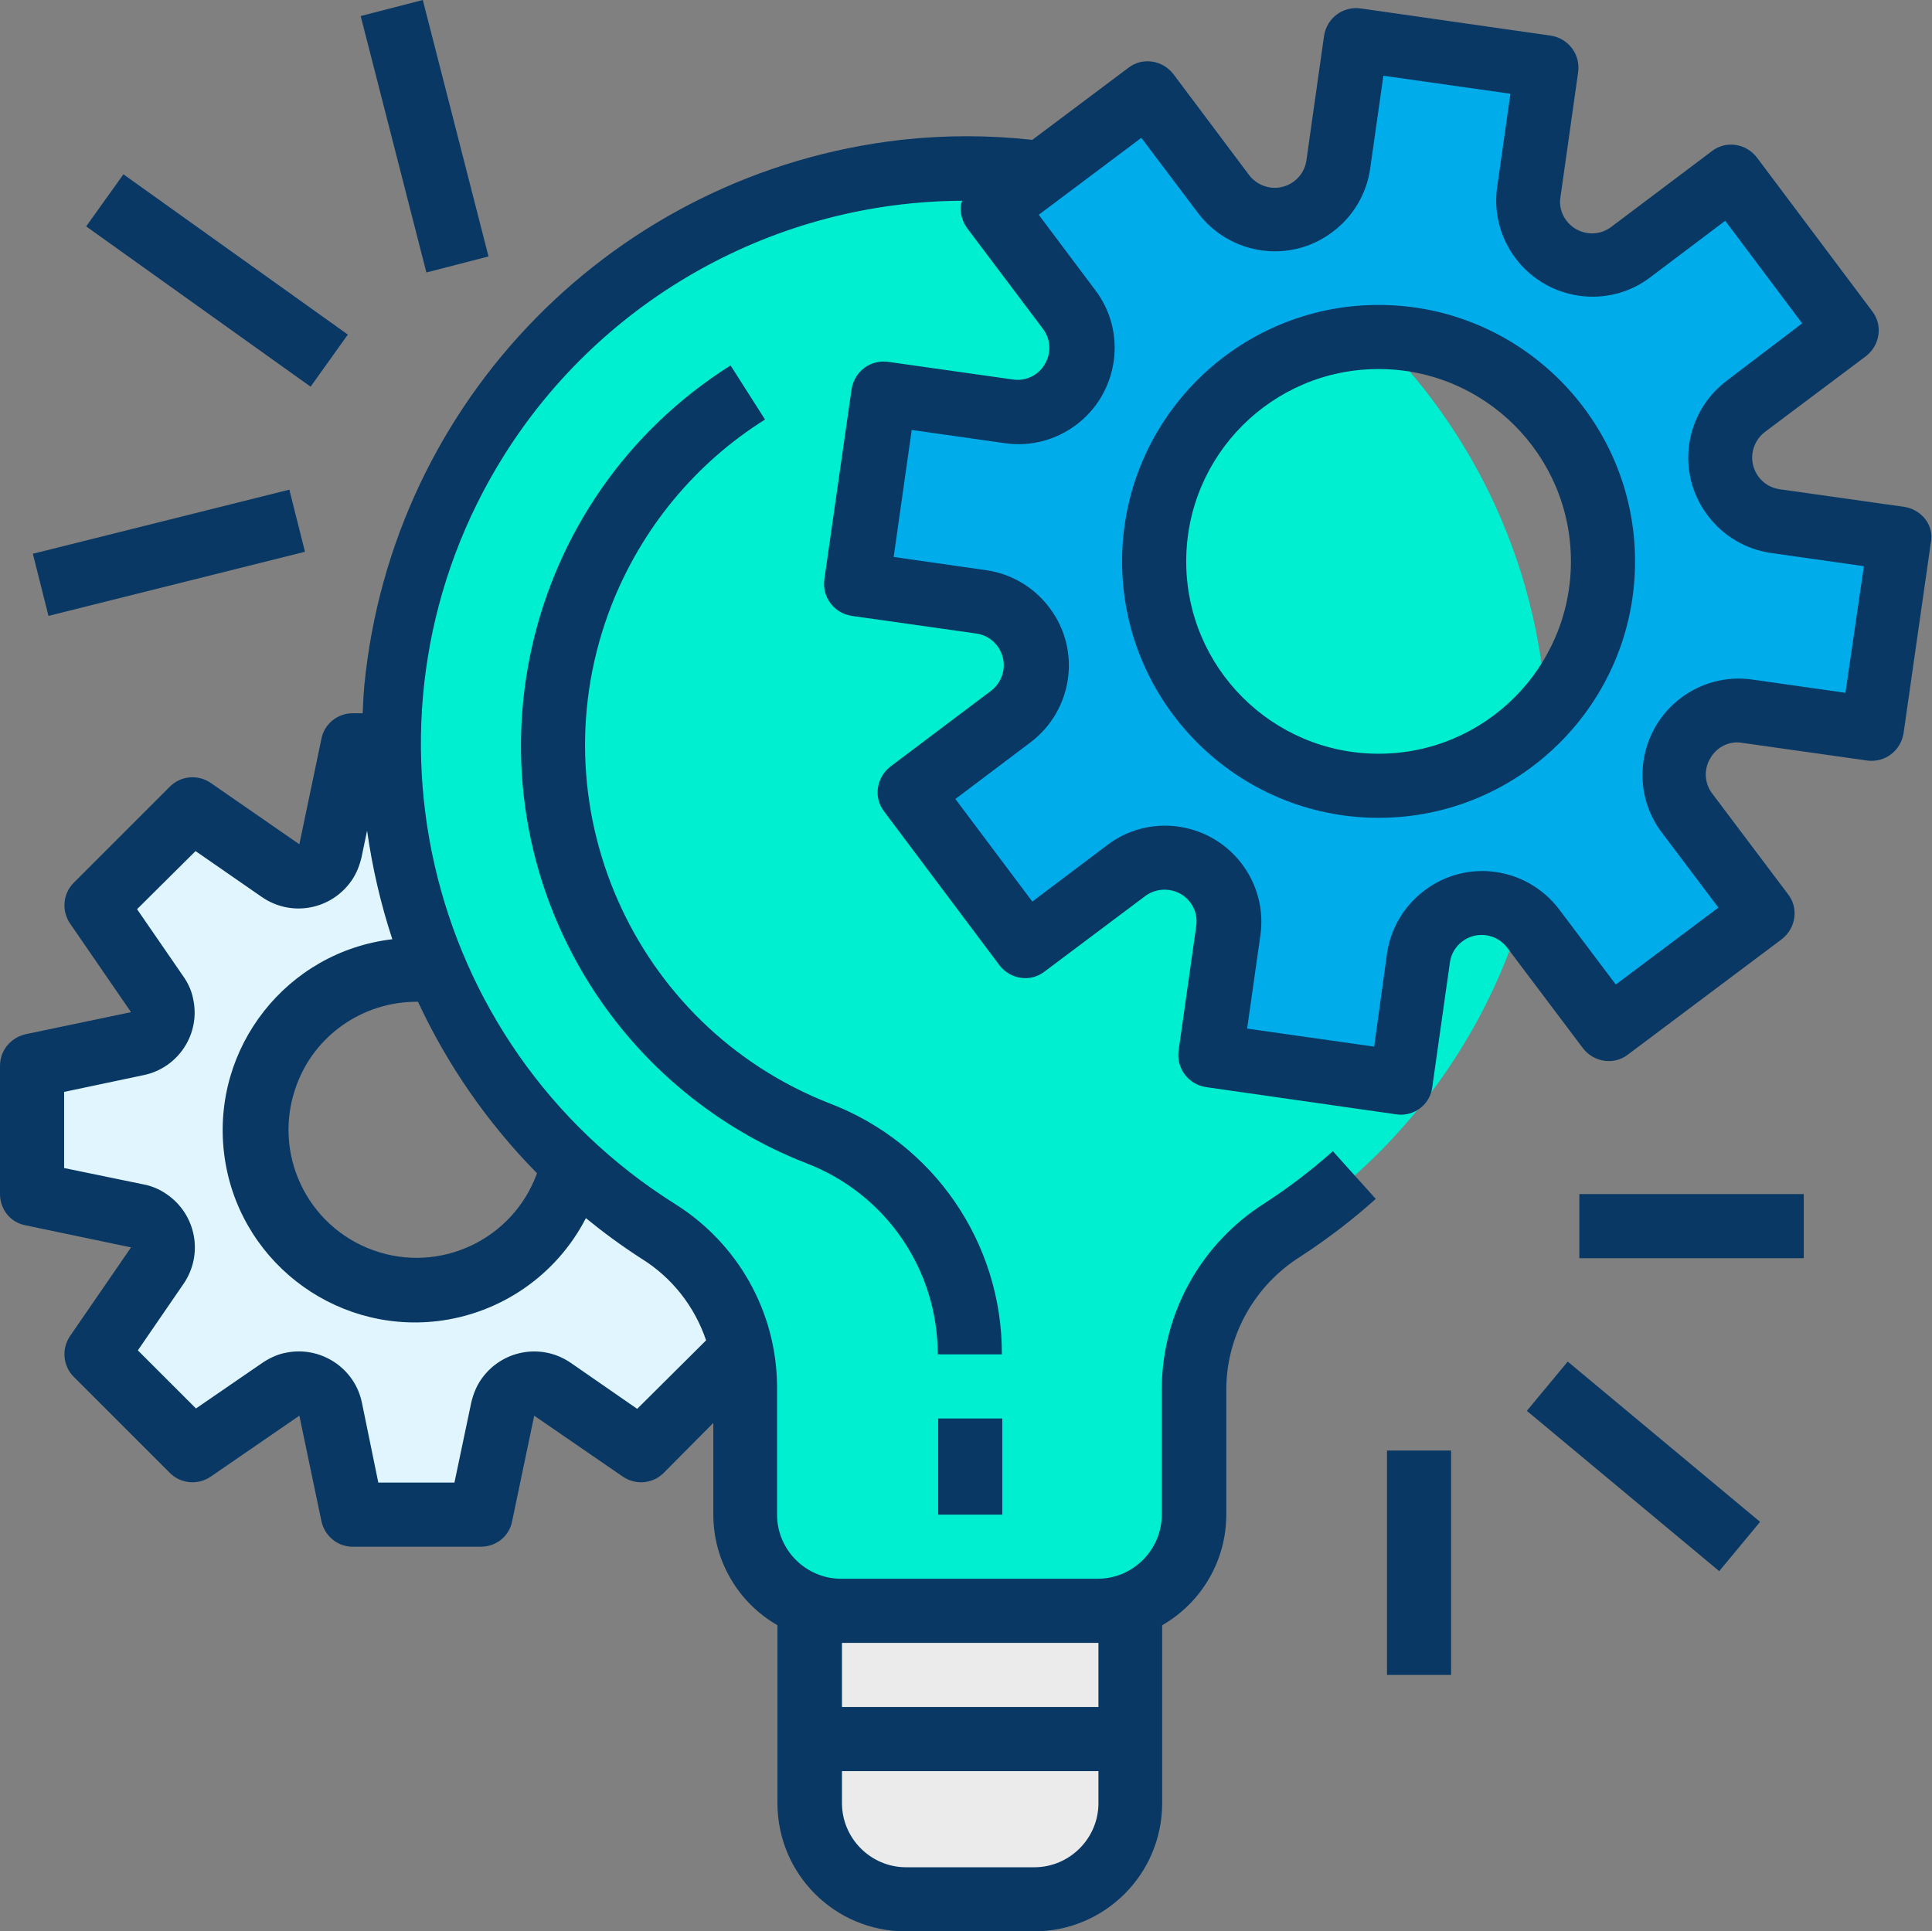
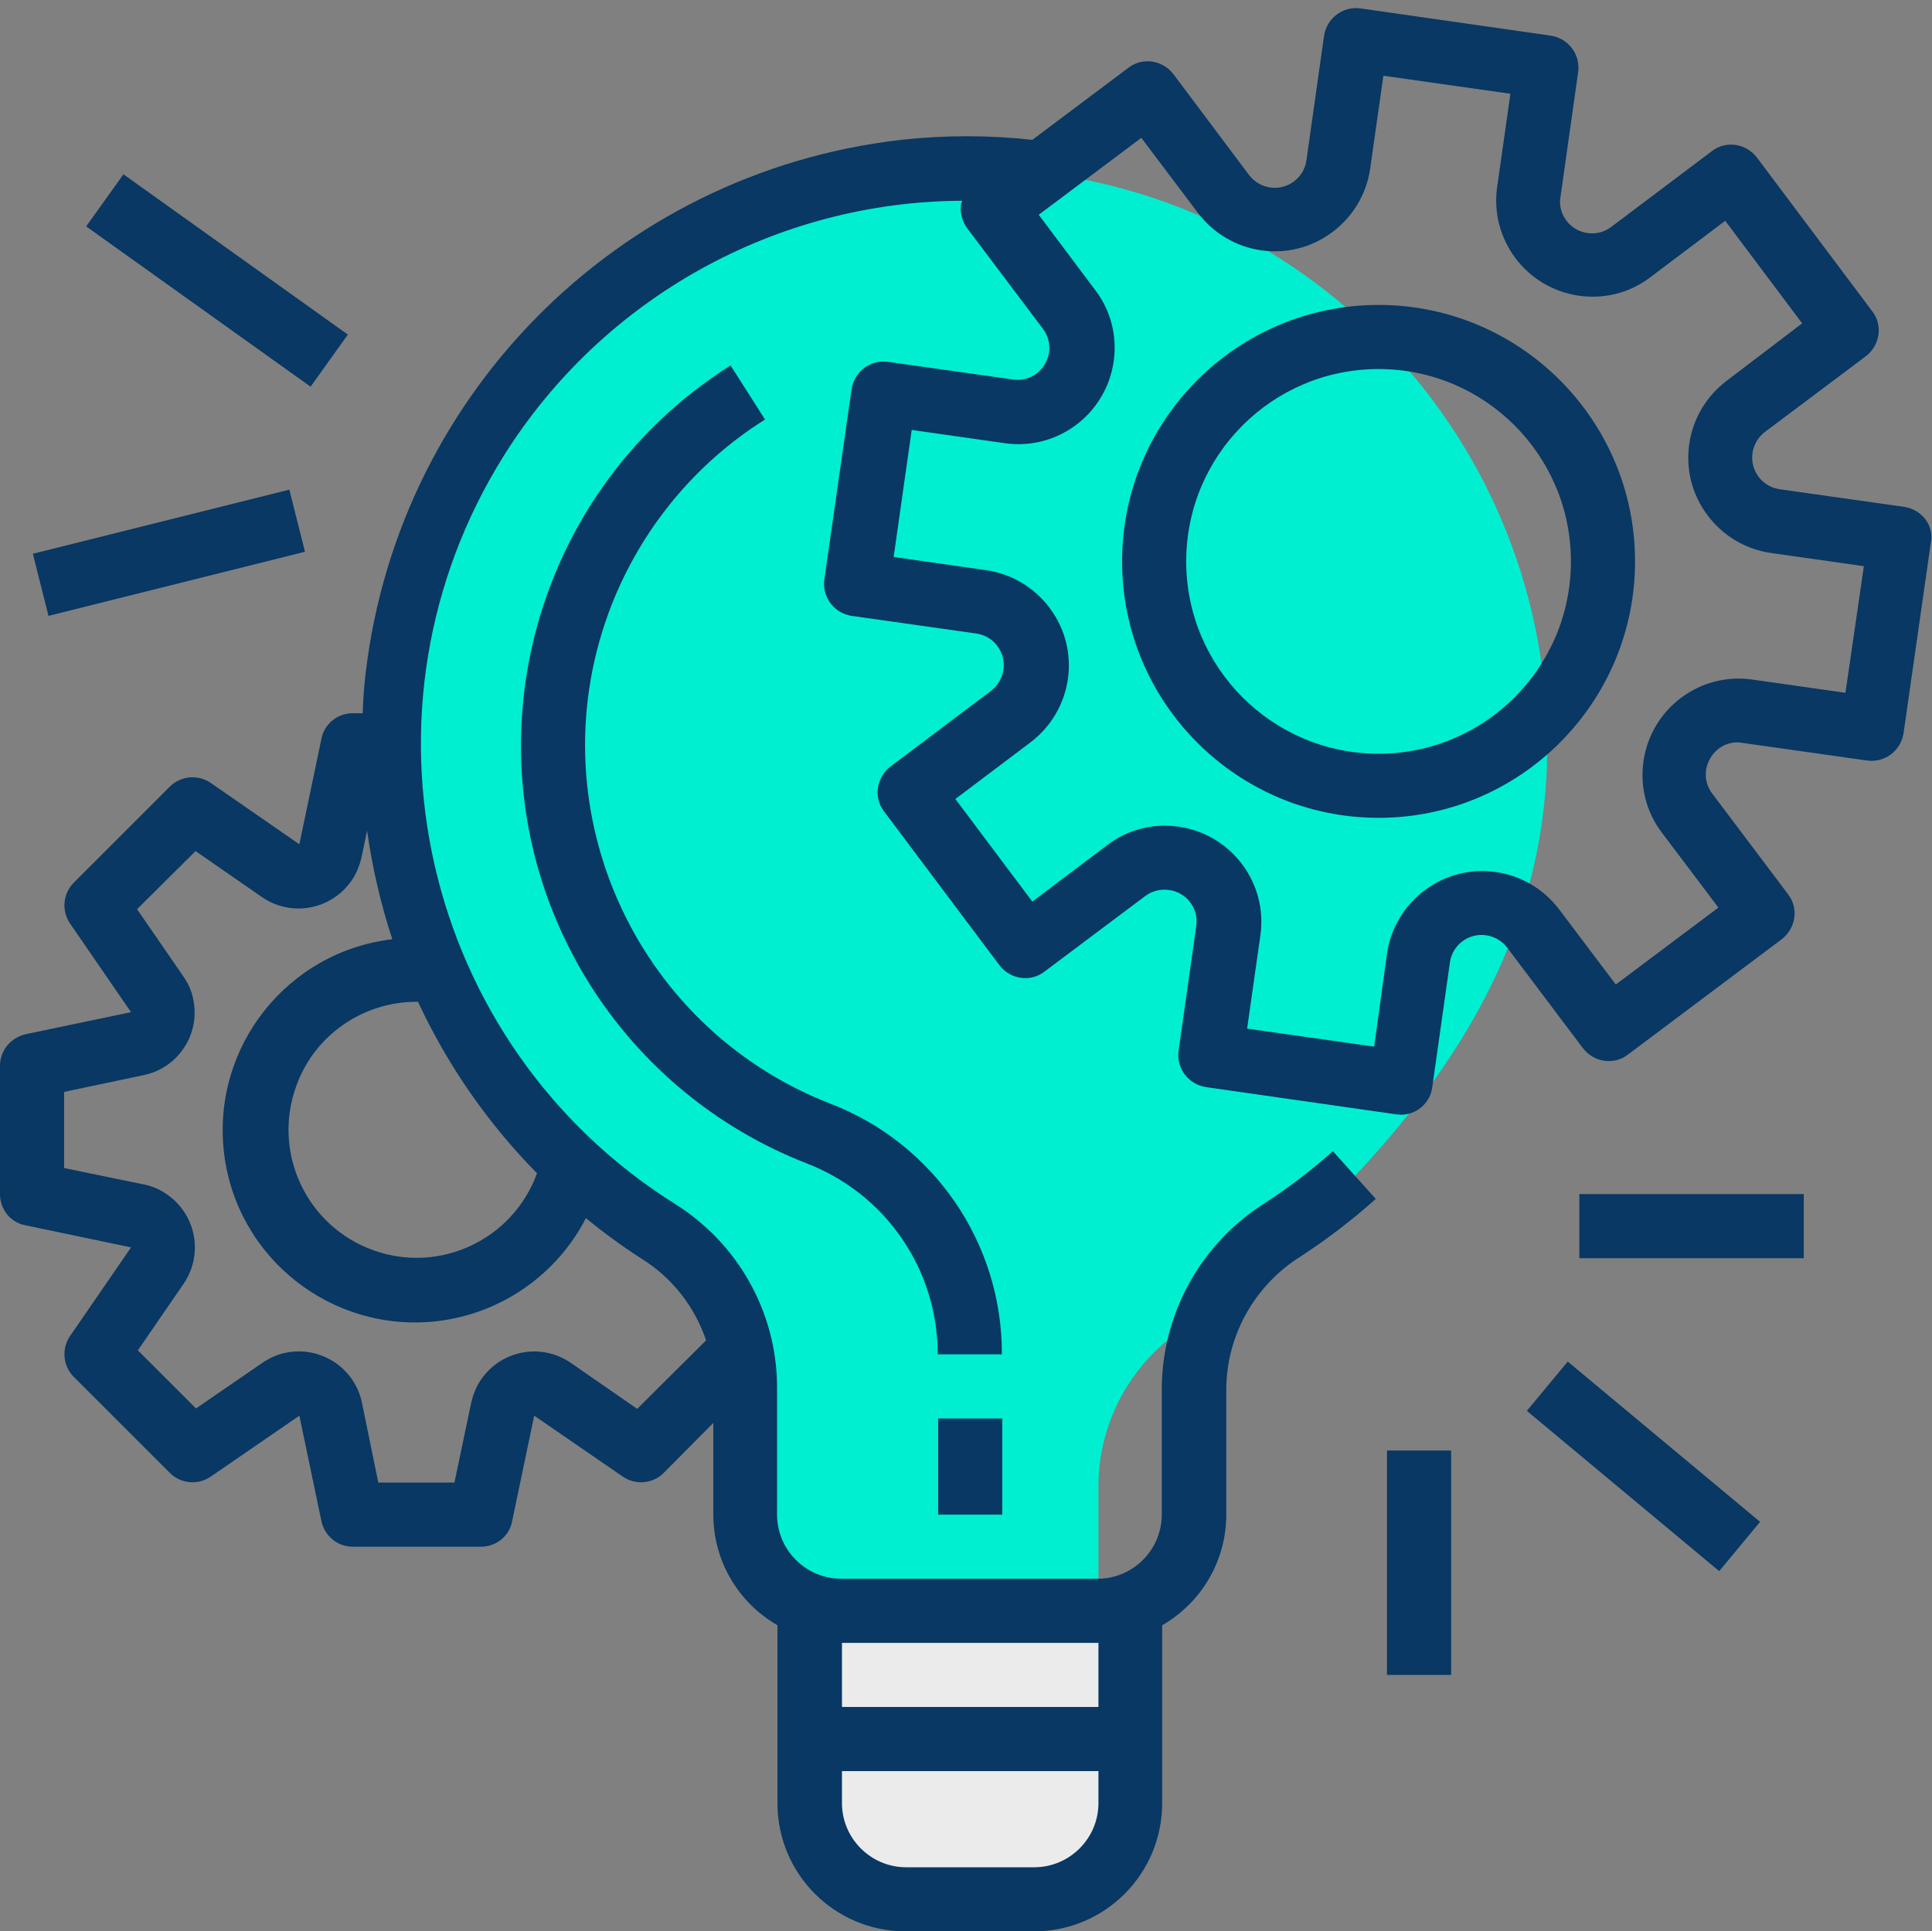
<svg xmlns="http://www.w3.org/2000/svg" version="1.1" id="Layer_1" x="0px" y="0px" viewBox="0 0 482.1 482" style="enable-background:new 0 0 482.1 482;" xml:space="preserve">
  <rect x="0" y="0" width="482.1" height="482" fill="#808080" stroke="none" />
  <style type="text/css">
	.st0{fill:#00EFD1;}
	.st1{fill:#EBEBEB;}
	.st2{fill:#00ACEA;}
	.st3{fill:#E1F5FF;}
	.st4{fill:#083863;}
</style>
  <g>
-     <path class="st0" d="M386.1,186c0-79.5-64.5-144-144-144s-144,64.5-144,144c0,49.1,25,94.8,66.3,121.2   c13.3,8.3,21.5,22.7,21.7,38.4V378c0,13.3,10.7,24,24,24h64c13.3,0,24-10.7,24-24v-31.7c0.2-16,8.6-30.9,22.2-39.4   C361.3,280.4,386.1,234.9,386.1,186z" />
+     <path class="st0" d="M386.1,186c0-79.5-64.5-144-144-144s-144,64.5-144,144c0,49.1,25,94.8,66.3,121.2   c13.3,8.3,21.5,22.7,21.7,38.4V378c0,13.3,10.7,24,24,24h64v-31.7c0.2-16,8.6-30.9,22.2-39.4   C361.3,280.4,386.1,234.9,386.1,186z" />
    <path class="st1" d="M202.1,450c0,13.3,10.7,24,24,24l0,0h32c13.3,0,24-10.7,24-24l0,0v-48h-80V450z" />
-     <path class="st2" d="M435.7,101.4l25.2-18.9L432,44.1L406.9,63c-7.1,5.3-17.1,3.9-22.4-3.2c-2.5-3.4-3.6-7.7-3-11.9l4.4-31.1   L338.3,10l-4.4,31.1c-1.2,8.7-9.3,14.8-18.1,13.6c-4.2-0.6-8-2.8-10.5-6.2l-18.9-25.2L248,52.1l18.9,25.2   c5.3,7.1,3.9,17.1-3.2,22.4c-3.4,2.5-7.7,3.6-11.9,3l-31.1-4.4l-6.8,47.5l31.1,4.4c8.7,1.2,14.8,9.4,13.6,18.1   c-0.6,4.2-2.8,8-6.2,10.5l-25.1,18.9l28.8,38.4l25.1-18.9c7.1-5.3,17.1-3.9,22.4,3.2c2.5,3.4,3.6,7.7,3,11.9l-4.5,31.1l47.5,6.8   l4.5-31.1c1.2-8.7,9.4-14.8,18.1-13.6c4.2,0.6,8,2.8,10.5,6.2l18.9,25.1l38.4-28.8l-18.9-25.1c-5.3-7.1-3.9-17.1,3.2-22.4   c3.4-2.5,7.7-3.6,11.9-3l31.1,4.4l6.8-47.5L443,130c-8.7-1.3-14.8-9.4-13.6-18.1C430,107.7,432.3,103.9,435.7,101.4L435.7,101.4z    M344,196.1c-30.9,0-56-25.1-56-56s25.1-56,56-56s56,25.1,56,56S374.9,196.1,344,196.1z" />
-     <path class="st3" d="M164.4,307.2c-7-4.5-13.6-9.6-19.7-15.3c-5.6,21.3-27.4,34.1-48.7,28.6s-34.1-27.4-28.6-48.7   C72,254.2,87.9,242,106.1,242c1.2,0,2.4,0.3,3.6,0.4c-7.6-17.8-11.5-37-11.5-56.4H88l-5.5,26.3c-0.9,4.3-5.1,7.1-9.5,6.2   c-1-0.2-2-0.6-2.9-1.2L48,202l-24,24l15.2,22.1c2.5,3.6,1.6,8.6-2,11.1c-0.9,0.6-1.9,1-2.9,1.2L8,266v32l26.3,5.5   c4.3,0.9,7.1,5.1,6.2,9.5c-0.2,1-0.6,2-1.2,2.9L24,338l24,24l22.1-15.2c3.6-2.5,8.6-1.6,11.1,2c0.6,0.9,1,1.9,1.2,2.9L88,378h32   l5.5-26.3c0.9-4.3,5.1-7.1,9.5-6.2c1,0.2,2,0.6,2.9,1.2L160,362l25.1-25.1C182.5,324.6,175,313.9,164.4,307.2L164.4,307.2z" />
    <path class="st4" d="M475.2,126.5l-31.1-4.4c-4.4-0.6-7.4-4.7-6.8-9c0.3-2.1,1.4-4,3.1-5.3l25.2-18.9c3.5-2.7,4.3-7.7,1.6-11.2   l-28.8-38.4c-2.7-3.5-7.7-4.3-11.2-1.6v0l-25.1,18.9c-3.5,2.7-8.5,2-11.2-1.5c-1.3-1.7-1.9-3.9-1.5-6l4.4-31.1   c0.6-4.4-2.4-8.4-6.8-9.1c0,0,0,0,0,0l-47.5-6.8c-4.4-0.6-8.4,2.4-9.1,6.8c0,0,0,0,0,0L326,40c-0.6,4.4-4.7,7.4-9,6.8   c-2.1-0.3-4-1.4-5.3-3.1l-18.9-25.2c-2.7-3.5-7.7-4.3-11.2-1.6v0l-24,18c-10.9-1.2-21.8-1.2-32.7,0c-71.2,8.1-127.1,64.9-134,136.3   c-0.2,2.3-0.3,4.5-0.4,6.8H88c-3.8,0-7.1,2.7-7.8,6.4l-5.5,26.3l-22.1-15.3c-3.2-2.2-7.5-1.8-10.2,0.9l-24,24   c-2.7,2.7-3.1,7-0.9,10.2l15.2,22.1l-26.3,5.5C2.6,259,0,262.2,0,266v32c0,3.8,2.6,7.1,6.4,7.8l26.3,5.5l-15.2,22.1   c-2.2,3.2-1.8,7.5,0.9,10.2l24,24c2.7,2.7,7,3.1,10.2,0.9l22.1-15.2l5.5,26.3c0.8,3.7,4,6.4,7.8,6.4h32c3.8,0,7.1-2.6,7.8-6.4   l5.5-26.3l22.1,15.2c3.2,2.2,7.5,1.8,10.2-0.9l12.4-12.5V378c0,11.4,6.1,21.9,16,27.6V450c0,17.7,14.3,32,32,32h32   c17.7,0,32-14.3,32-32v-44.4c9.9-5.7,16-16.2,16-27.6v-31.7c0.2-13.3,7.2-25.6,18.5-32.7c6.6-4.3,12.9-9.1,18.8-14.4l-10.7-11.9   c-5.3,4.7-10.9,9-16.9,12.9c-15.9,10-25.6,27.3-25.8,46.1V378c0,8.8-7.2,16-16,16h-64c-8.8,0-16-7.2-16-16v-32.3   c-0.2-18.4-9.8-35.4-25.4-45.2c-63.4-39.8-82.5-123.5-42.7-186.9c24.7-39.3,67.9-63.3,114.3-63.5c-0.1,0.3-0.2,0.6-0.3,0.9   c-0.3,2.1,0.3,4.2,1.5,5.9l18.9,25.1c2,2.6,2.2,6.1,0.5,8.9c-1.6,2.8-4.8,4.3-8,3.8l-31.1-4.4c-4.4-0.6-8.4,2.4-9.1,6.8   c0,0,0,0,0,0l-6.8,47.5c-0.6,4.4,2.4,8.4,6.8,9.1c0,0,0,0,0,0l31.1,4.4c4.4,0.6,7.4,4.7,6.8,9c-0.3,2.1-1.4,4-3.1,5.3l-25.1,18.9   c-3.5,2.7-4.3,7.7-1.6,11.2l28.8,38.4c2.7,3.5,7.7,4.3,11.2,1.6l0,0l25.2-18.9c3.5-2.6,8.6-1.9,11.2,1.6c1.3,1.7,1.8,3.8,1.5,5.9   l-4.4,31.1c-0.6,4.4,2.4,8.4,6.8,9.1c0,0,0,0,0,0l47.5,6.8c0.4,0,0.8,0.1,1.1,0.1c4,0,7.4-2.9,7.9-6.9l4.4-31.1   c0.6-4.4,4.7-7.4,9-6.8c2.1,0.3,4,1.4,5.3,3.1l18.9,25.1c2.7,3.5,7.7,4.3,11.2,1.6l0,0l38.4-28.8c3.5-2.7,4.3-7.7,1.6-11.2   l-18.9-25.1c-2-2.6-2.2-6.1-0.5-8.9c1.6-2.8,4.8-4.4,8-3.8l31.1,4.4c4.4,0.6,8.4-2.4,9.1-6.8c0,0,0,0,0,0l6.8-47.5   C482.7,131.2,479.6,127.2,475.2,126.5C475.3,126.5,475.3,126.5,475.2,126.5L475.2,126.5z M104.3,250c7.4,15.9,17.4,30.3,29.7,42.8   c-6,16.6-24.3,25.2-40.9,19.2s-25.2-24.3-19.2-40.9C78.4,258.4,90.5,250,104,250H104.3z M258.1,466h-32c-8.8,0-16-7.2-16-16v-8h64   v8C274.1,458.8,266.9,466,258.1,466z M274.1,410v16h-64v-16H274.1z M176.2,334.5l-17.2,17.1l-16.6-11.5c-7.3-5-17.2-3.2-22.3,4.1   c-1.2,1.7-2,3.7-2.5,5.8l-4.2,20h-19L90.3,350c-1.8-8.6-10.3-14.2-19-12.4c-2.1,0.4-4,1.3-5.8,2.5l-16.6,11.4L34.4,337l11.4-16.6   c5-7.3,3.2-17.2-4.1-22.3c-1.7-1.2-3.7-2.1-5.8-2.5L16,291.5v-19l19.9-4.2c8.6-1.8,14.2-10.3,12.3-19c-0.4-2.1-1.3-4-2.5-5.7   l-11.5-16.7l14.6-14.5l16.6,11.5c7.3,5,17.2,3.2,22.3-4.1c1.2-1.7,2-3.7,2.5-5.8l1.4-6.7c1.3,9.2,3.4,18.3,6.3,27.1   c-26.3,3.1-45.1,27-42,53.3c3.1,26.3,27,45.1,53.3,42c15.8-1.9,29.7-11.5,37-25.7c4.4,3.6,8.9,6.9,13.7,10   C167.7,318.8,173.3,326,176.2,334.5L176.2,334.5z M460.5,172.9l-23.2-3.3c-13.1-1.9-25.3,7.2-27.2,20.4c-0.9,6.3,0.7,12.7,4.6,17.8   l14.1,18.7l-25.6,19.2L389.1,227c-8-10.6-23-12.8-33.6-4.8c-5.1,3.8-8.5,9.5-9.4,15.8l-3.2,23.2l-31.7-4.5l3.3-23.2   c1.9-13.1-7.2-25.3-20.4-27.2c-6.3-0.9-12.7,0.7-17.8,4.6l-18.7,14.1l-19.2-25.6l18.7-14.1c10.6-8,12.8-23,4.8-33.6   c-3.8-5.1-9.5-8.5-15.8-9.4L223,139l4.5-31.7l23.2,3.3c13.1,1.9,25.3-7.2,27.2-20.4c0.9-6.3-0.7-12.7-4.6-17.8l-14.1-18.8   l25.6-19.2l14.1,18.7c8,10.6,23,12.8,33.6,4.8c5.1-3.8,8.5-9.5,9.4-15.8l3.3-23.2l31.7,4.5l-3.3,23.2c-1.9,13.1,7.2,25.3,20.4,27.2   c6.3,0.9,12.7-0.7,17.8-4.6l18.7-14.1l19.2,25.6L430.9,95c-10.6,8-12.8,23-4.8,33.6c3.8,5.1,9.5,8.5,15.8,9.4l23.2,3.3L460.5,172.9   z" />
    <path class="st4" d="M344,76.1c-35.3,0-64,28.7-64,64s28.7,64,64,64s64-28.7,64-64C408,104.8,379.3,76.1,344,76.1z M344,188.1   c-26.5,0-48-21.5-48-48s21.5-48,48-48s48,21.5,48,48C392,166.6,370.5,188.1,344,188.1z" />
    <path class="st4" d="M234.1,354h16v24h-16V354z" />
    <path class="st4" d="M207.1,275.4c-49.4-19.3-73.8-75-54.5-124.4c7.5-19.1,20.9-35.4,38.3-46.3l-8.6-13.5   c-52.3,33-68,102.1-35.1,154.5c12.8,20.3,31.7,35.9,54,44.6c19.8,7.6,32.8,26.5,32.8,47.7h16C250.1,310.2,233,285.3,207.1,275.4z" />
    <path class="st4" d="M394.1,298h56v16h-56V298z" />
    <path class="st4" d="M381,352.1l10.2-12.3l48,40L429,392.1L381,352.1z" />
    <path class="st4" d="M346.1,362h16v56h-16V362z" />
    <path class="st4" d="M8.2,138.2l64-16l3.9,15.5l-64,16L8.2,138.2z" />
    <path class="st4" d="M21.5,56.5l9.3-13l56,40l-9.3,13L21.5,56.5z" />
-     <path class="st4" d="M90,4l15.5-4l16.4,64l-15.5,4L90,4z" />
  </g>
</svg>